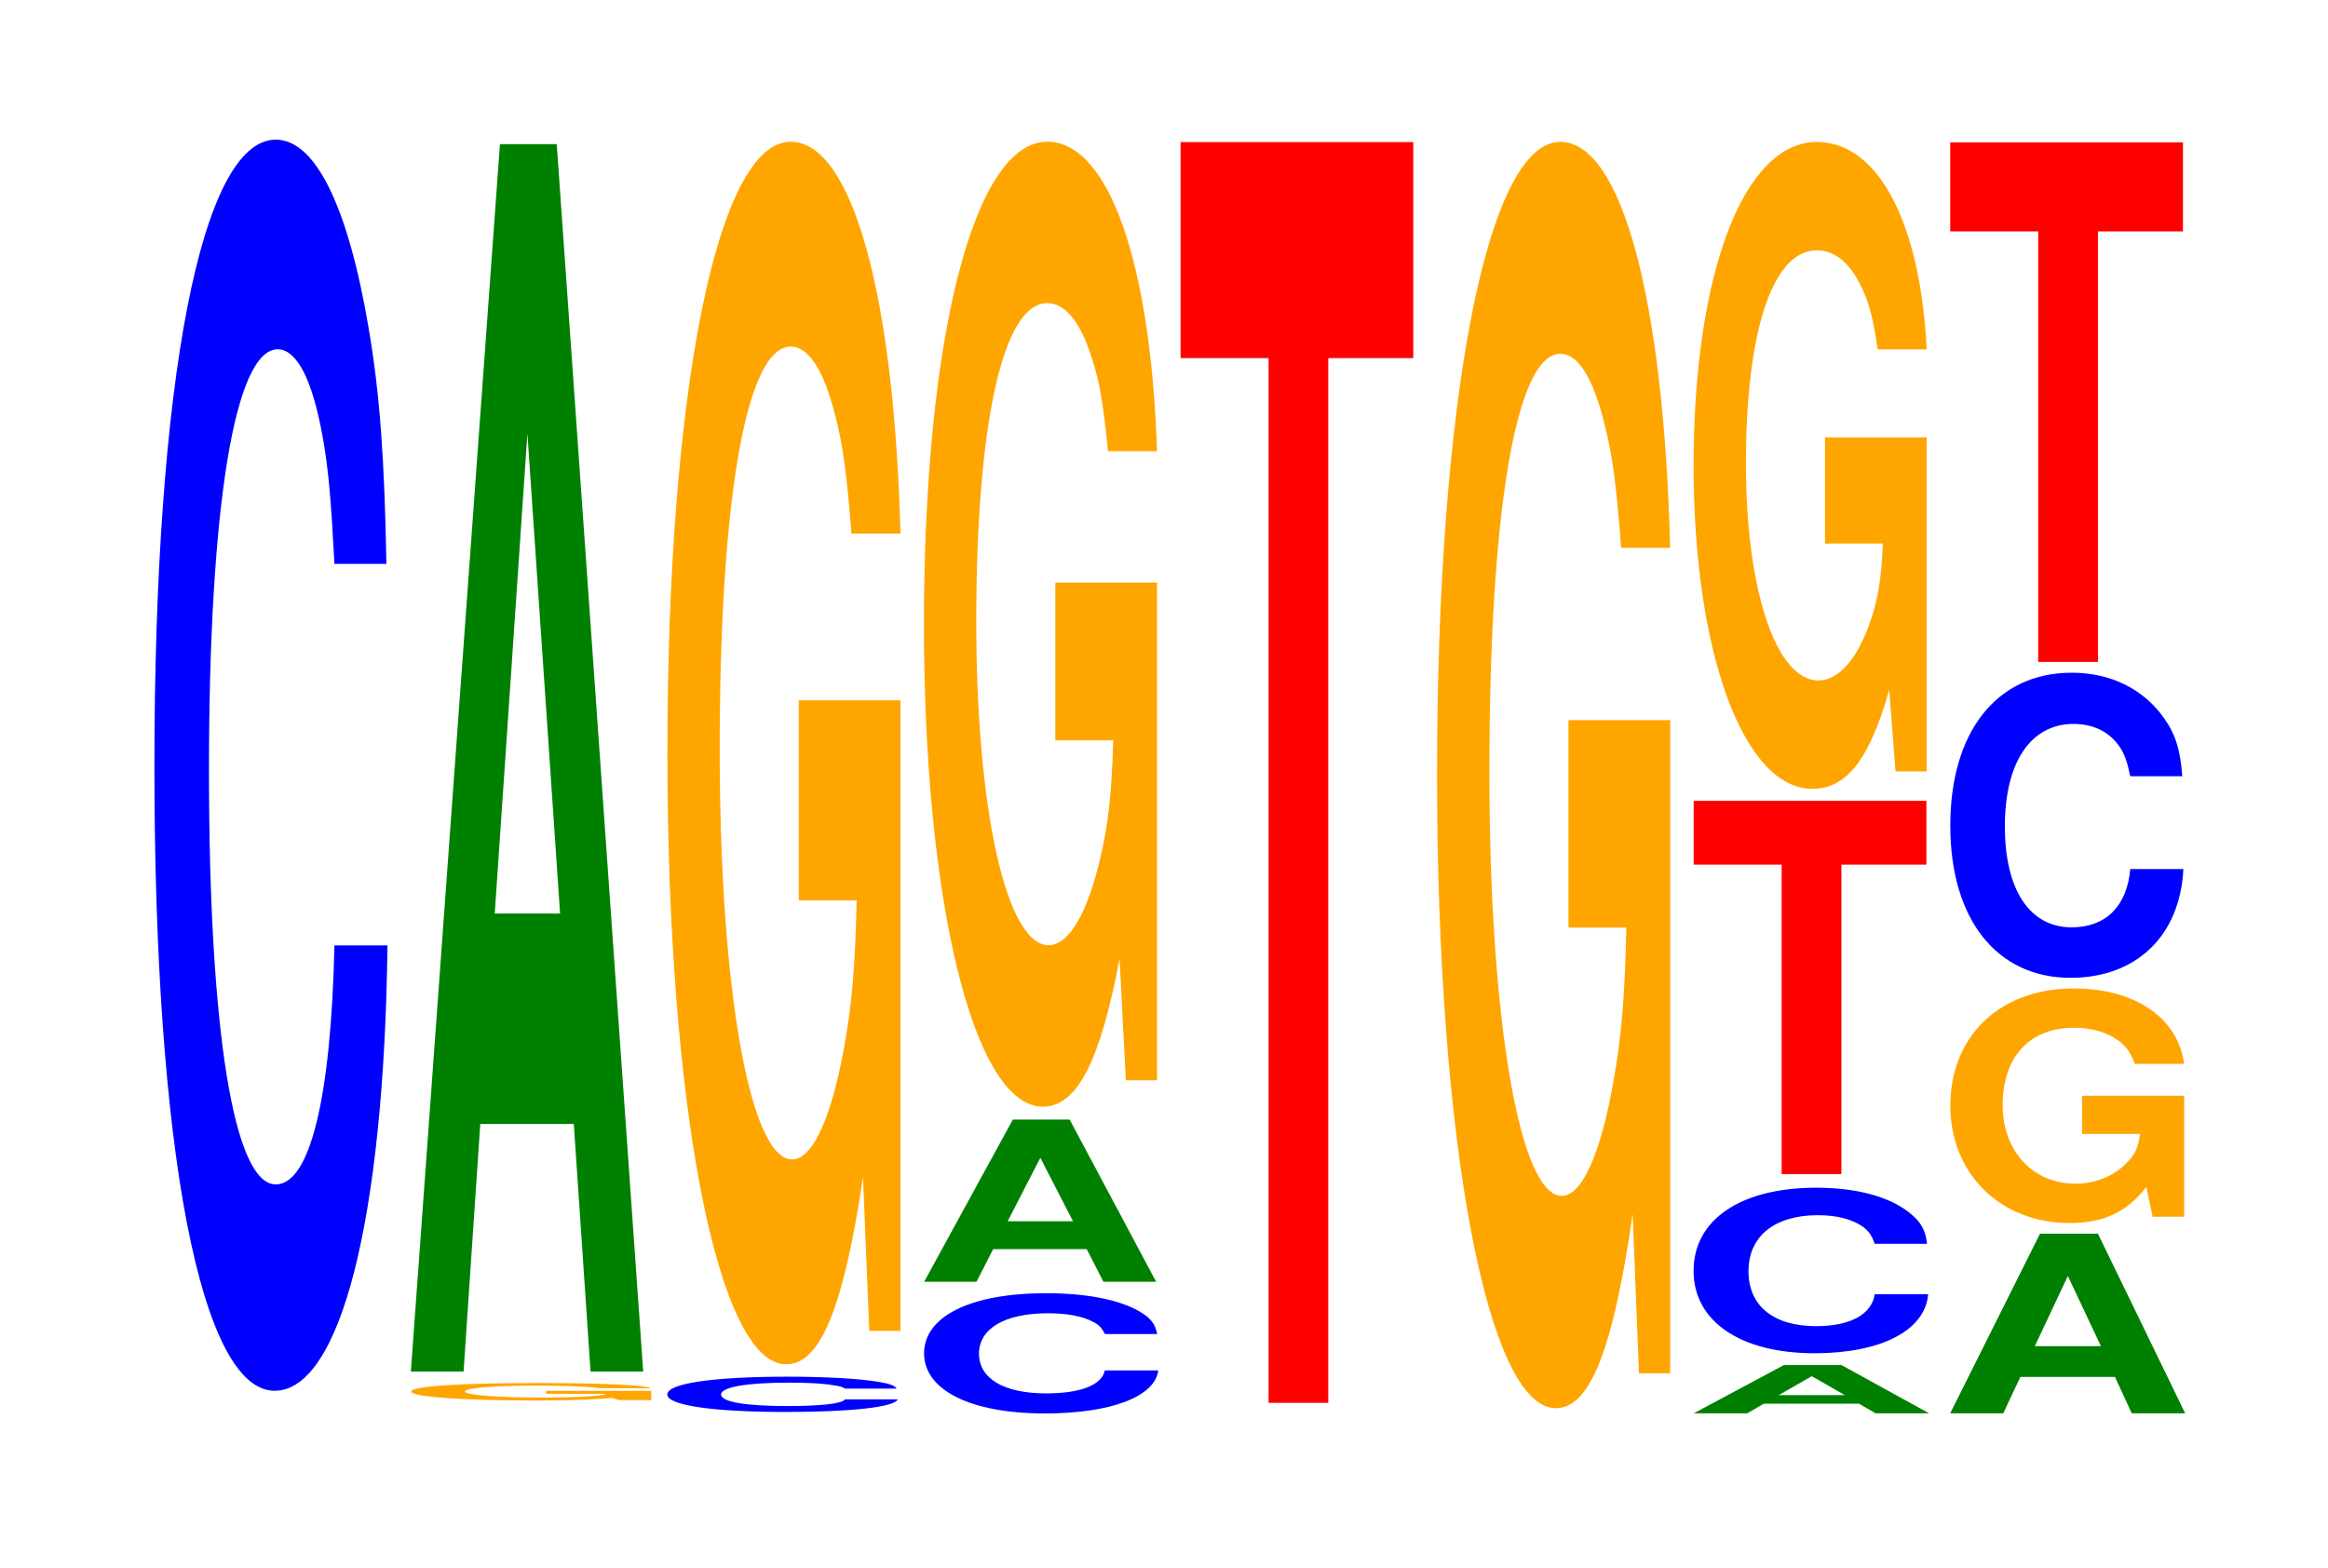
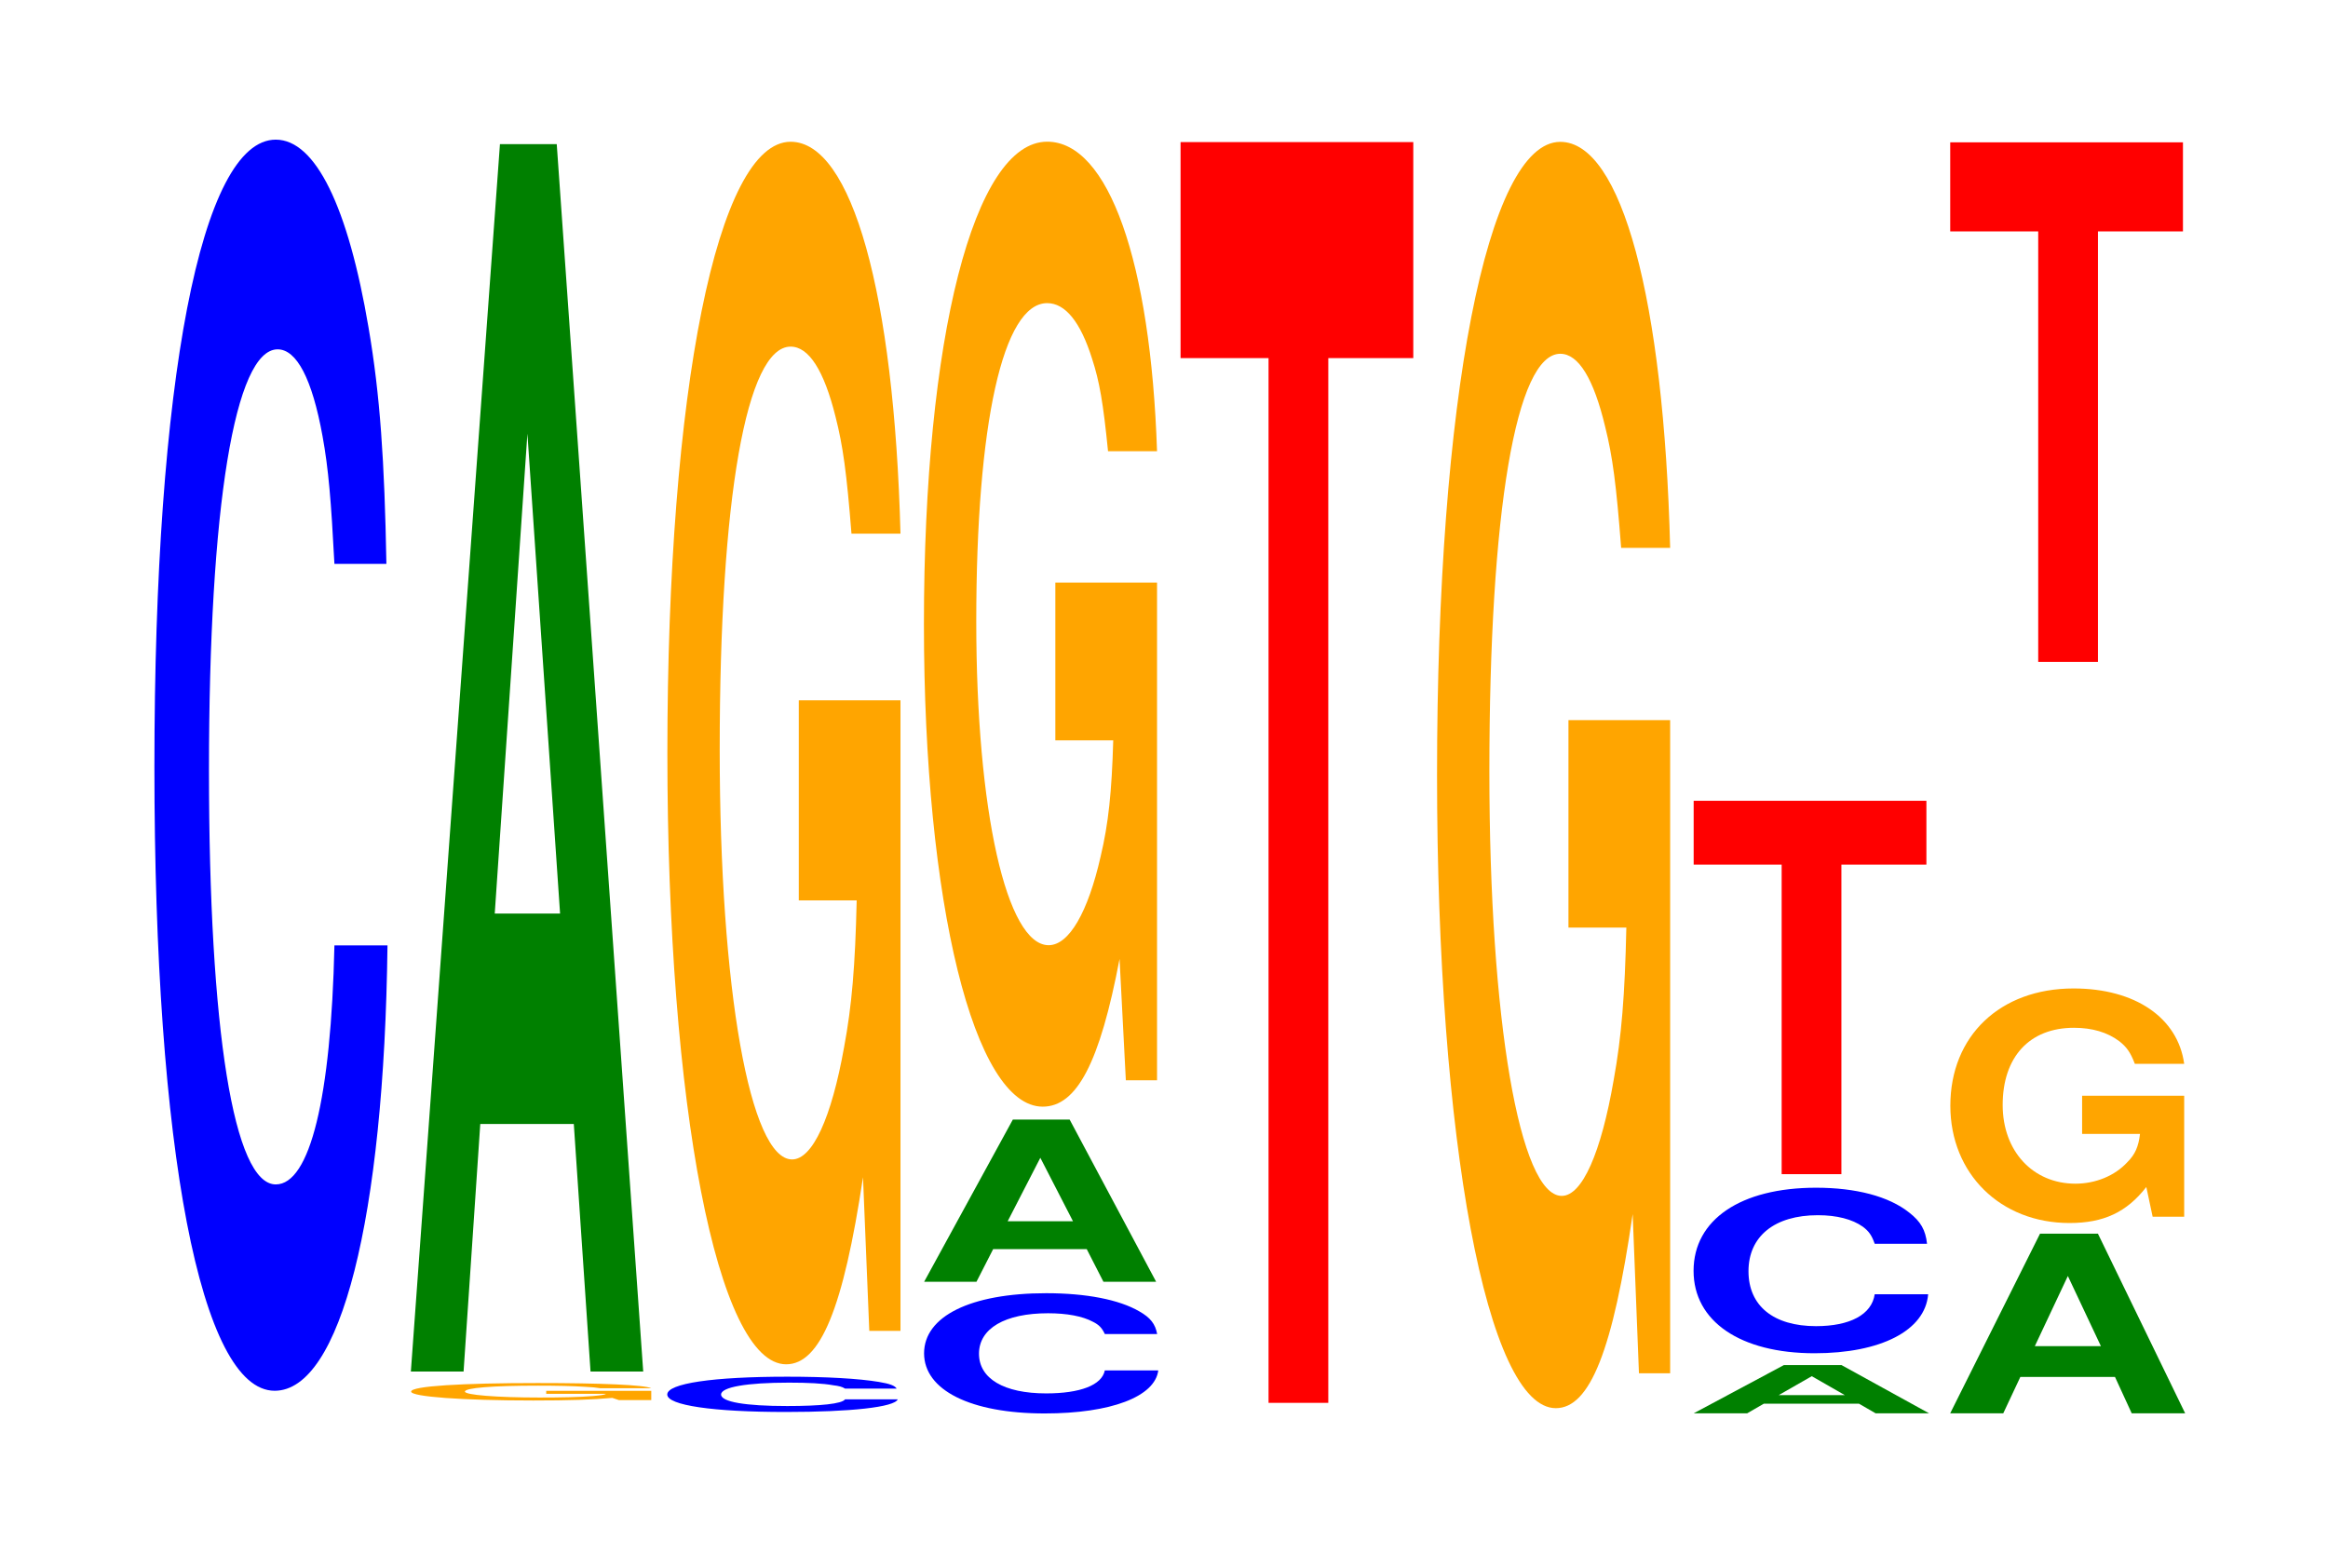
<svg xmlns="http://www.w3.org/2000/svg" xmlns:xlink="http://www.w3.org/1999/xlink" width="98pt" height="66pt" viewBox="0 0 98 66" version="1.1">
  <defs>
    <g>
      <symbol overflow="visible" id="glyph0-0">
        <path style="stroke:none;" d="M 10.438 -33.234 C 10.359 -37.578 10.172 -40.344 9.688 -43.172 C 8.828 -48.266 7.453 -51.094 5.781 -51.094 C 2.641 -51.094 0.672 -40.953 0.672 -24.688 C 0.672 -8.547 2.625 1.578 5.734 1.578 C 8.5 1.578 10.344 -5.656 10.484 -17.172 L 8.25 -17.172 C 8.109 -10.75 7.219 -7.109 5.781 -7.109 C 4.016 -7.109 2.969 -13.578 2.969 -24.547 C 2.969 -35.656 4.062 -42.266 5.859 -42.266 C 6.656 -42.266 7.312 -41.031 7.75 -38.609 C 8 -37.234 8.109 -35.922 8.25 -33.234 Z M 10.438 -33.234 " />
      </symbol>
      <symbol overflow="visible" id="glyph1-0">
        <path style="stroke:none;" d="M 10.75 -0.391 L 6.328 -0.391 L 6.328 -0.266 L 8.844 -0.266 C 8.781 -0.219 8.625 -0.203 8.297 -0.172 C 7.75 -0.125 6.922 -0.109 6.047 -0.109 C 4.219 -0.109 2.906 -0.219 2.906 -0.359 C 2.906 -0.516 4.062 -0.609 5.984 -0.609 C 6.766 -0.609 7.438 -0.594 7.938 -0.562 C 8.25 -0.547 8.422 -0.531 8.609 -0.5 L 10.75 -0.5 C 10.469 -0.641 8.625 -0.719 5.969 -0.719 C 2.797 -0.719 0.641 -0.594 0.641 -0.359 C 0.641 -0.141 2.812 0.016 5.781 0.016 C 7.266 0.016 8.266 -0.016 9.109 -0.094 L 9.391 0 L 10.75 0 Z M 10.75 -0.391 " />
      </symbol>
      <symbol overflow="visible" id="glyph2-0">
        <path style="stroke:none;" d="M 7.234 -10.422 L 7.938 0 L 10.156 0 L 6.516 -51.672 L 4.125 -51.672 L 0.375 0 L 2.594 0 L 3.297 -10.422 Z M 6.656 -19.281 L 3.906 -19.281 L 5.281 -39.484 Z M 6.656 -19.281 " />
      </symbol>
      <symbol overflow="visible" id="glyph3-0">
        <path style="stroke:none;" d="M 10.328 -0.938 C 10.25 -1.062 10.047 -1.141 9.578 -1.219 C 8.734 -1.359 7.375 -1.438 5.719 -1.438 C 2.609 -1.438 0.672 -1.156 0.672 -0.688 C 0.672 -0.234 2.594 0.047 5.656 0.047 C 8.406 0.047 10.234 -0.156 10.375 -0.484 L 8.156 -0.484 C 8.031 -0.297 7.125 -0.203 5.719 -0.203 C 3.969 -0.203 2.938 -0.375 2.938 -0.688 C 2.938 -1 4.016 -1.188 5.797 -1.188 C 6.594 -1.188 7.234 -1.156 7.656 -1.078 C 7.906 -1.047 8.031 -1.016 8.156 -0.938 Z M 10.328 -0.938 " />
      </symbol>
      <symbol overflow="visible" id="glyph4-0">
        <path style="stroke:none;" d="M 10.422 -26.406 L 6.141 -26.406 L 6.141 -17.984 L 8.578 -17.984 C 8.516 -15.234 8.375 -13.547 8.047 -11.797 C 7.516 -8.828 6.719 -7.078 5.859 -7.078 C 4.094 -7.078 2.812 -14.219 2.812 -24.328 C 2.812 -34.906 3.938 -41.297 5.797 -41.297 C 6.562 -41.297 7.203 -40.297 7.688 -38.344 C 8 -37.125 8.156 -35.984 8.359 -33.422 L 10.422 -33.422 C 10.156 -43.531 8.375 -49.922 5.797 -49.922 C 2.719 -49.922 0.609 -39.484 0.609 -24.188 C 0.609 -9.297 2.719 1.547 5.609 1.547 C 7.047 1.547 8.016 -0.812 8.844 -6.328 L 9.109 0.141 L 10.422 0.141 Z M 10.422 -26.406 " />
      </symbol>
      <symbol overflow="visible" id="glyph5-0">
        <path style="stroke:none;" d="M 10.484 -3.188 C 10.406 -3.609 10.203 -3.875 9.734 -4.141 C 8.875 -4.641 7.484 -4.906 5.812 -4.906 C 2.641 -4.906 0.672 -3.938 0.672 -2.375 C 0.672 -0.828 2.625 0.156 5.75 0.156 C 8.531 0.156 10.391 -0.547 10.531 -1.656 L 8.281 -1.656 C 8.156 -1.031 7.234 -0.688 5.812 -0.688 C 4.031 -0.688 2.984 -1.312 2.984 -2.359 C 2.984 -3.422 4.078 -4.062 5.891 -4.062 C 6.688 -4.062 7.344 -3.938 7.781 -3.703 C 8.031 -3.578 8.156 -3.453 8.281 -3.188 Z M 10.484 -3.188 " />
      </symbol>
      <symbol overflow="visible" id="glyph6-0">
        <path style="stroke:none;" d="M 7.219 -1.375 L 7.922 0 L 10.141 0 L 6.5 -6.828 L 4.109 -6.828 L 0.375 0 L 2.578 0 L 3.281 -1.375 Z M 6.641 -2.547 L 3.891 -2.547 L 5.266 -5.219 Z M 6.641 -2.547 " />
      </symbol>
      <symbol overflow="visible" id="glyph7-0">
        <path style="stroke:none;" d="M 10.422 -20.844 L 6.141 -20.844 L 6.141 -14.203 L 8.578 -14.203 C 8.516 -12.016 8.375 -10.688 8.047 -9.312 C 7.516 -6.969 6.719 -5.578 5.859 -5.578 C 4.094 -5.578 2.812 -11.219 2.812 -19.203 C 2.812 -27.547 3.938 -32.609 5.797 -32.609 C 6.562 -32.609 7.203 -31.812 7.688 -30.266 C 8 -29.312 8.156 -28.406 8.359 -26.375 L 10.422 -26.375 C 10.156 -34.359 8.375 -39.406 5.797 -39.406 C 2.719 -39.406 0.609 -31.172 0.609 -19.094 C 0.609 -7.344 2.719 1.219 5.609 1.219 C 7.047 1.219 8.016 -0.641 8.844 -5 L 9.109 0.109 L 10.422 0.109 Z M 10.422 -20.844 " />
      </symbol>
      <symbol overflow="visible" id="glyph8-0">
        <path style="stroke:none;" d="M 6.453 -43.984 L 10.031 -43.984 L 10.031 -53.078 L 0.234 -53.078 L 0.234 -43.984 L 3.938 -43.984 L 3.938 0 L 6.453 0 Z M 6.453 -43.984 " />
      </symbol>
      <symbol overflow="visible" id="glyph9-0">
        <path style="stroke:none;" d="M 10.422 -27.359 L 6.141 -27.359 L 6.141 -18.625 L 8.578 -18.625 C 8.516 -15.766 8.375 -14.031 8.047 -12.219 C 7.516 -9.141 6.719 -7.328 5.859 -7.328 C 4.094 -7.328 2.812 -14.719 2.812 -25.188 C 2.812 -36.141 3.938 -42.781 5.797 -42.781 C 6.562 -42.781 7.203 -41.734 7.688 -39.703 C 8 -38.453 8.156 -37.266 8.359 -34.609 L 10.422 -34.609 C 10.156 -45.078 8.375 -51.703 5.797 -51.703 C 2.719 -51.703 0.609 -40.891 0.609 -25.047 C 0.609 -9.625 2.719 1.609 5.609 1.609 C 7.047 1.609 8.016 -0.844 8.844 -6.562 L 9.109 0.141 L 10.422 0.141 Z M 10.422 -27.359 " />
      </symbol>
      <symbol overflow="visible" id="glyph10-0">
        <path style="stroke:none;" d="M 7.328 -0.406 L 8.031 0 L 10.281 0 L 6.594 -2.031 L 4.172 -2.031 L 0.375 0 L 2.625 0 L 3.328 -0.406 Z M 6.734 -0.766 L 3.953 -0.766 L 5.344 -1.562 Z M 6.734 -0.766 " />
      </symbol>
      <symbol overflow="visible" id="glyph11-0">
        <path style="stroke:none;" d="M 10.5 -4.406 C 10.438 -4.984 10.234 -5.344 9.75 -5.719 C 8.891 -6.406 7.5 -6.766 5.828 -6.766 C 2.656 -6.766 0.672 -5.422 0.672 -3.266 C 0.672 -1.141 2.641 0.203 5.766 0.203 C 8.547 0.203 10.422 -0.75 10.547 -2.281 L 8.297 -2.281 C 8.172 -1.422 7.25 -0.938 5.828 -0.938 C 4.031 -0.938 2.984 -1.797 2.984 -3.25 C 2.984 -4.719 4.078 -5.609 5.906 -5.609 C 6.703 -5.609 7.359 -5.438 7.797 -5.125 C 8.047 -4.938 8.172 -4.766 8.297 -4.406 Z M 10.5 -4.406 " />
      </symbol>
      <symbol overflow="visible" id="glyph12-0">
        <path style="stroke:none;" d="M 6.453 -13.031 L 10.031 -13.031 L 10.031 -15.719 L 0.234 -15.719 L 0.234 -13.031 L 3.938 -13.031 L 3.938 0 L 6.453 0 Z M 6.453 -13.031 " />
      </symbol>
      <symbol overflow="visible" id="glyph13-0">
-         <path style="stroke:none;" d="M 10.422 -13.984 L 6.141 -13.984 L 6.141 -9.516 L 8.578 -9.516 C 8.516 -8.062 8.375 -7.172 8.047 -6.234 C 7.516 -4.672 6.719 -3.75 5.859 -3.75 C 4.094 -3.75 2.812 -7.531 2.812 -12.875 C 2.812 -18.469 3.938 -21.859 5.797 -21.859 C 6.562 -21.859 7.203 -21.328 7.688 -20.281 C 8 -19.641 8.156 -19.047 8.359 -17.688 L 10.422 -17.688 C 10.156 -23.031 8.375 -26.422 5.797 -26.422 C 2.719 -26.422 0.609 -20.891 0.609 -12.797 C 0.609 -4.922 2.719 0.812 5.609 0.812 C 7.047 0.812 8.016 -0.422 8.844 -3.359 L 9.109 0.078 L 10.422 0.078 Z M 10.422 -13.984 " />
-       </symbol>
+         </symbol>
      <symbol overflow="visible" id="glyph14-0">
        <path style="stroke:none;" d="M 7.312 -1.531 L 8.016 0 L 10.266 0 L 6.594 -7.562 L 4.156 -7.562 L 0.375 0 L 2.609 0 L 3.328 -1.531 Z M 6.719 -2.828 L 3.938 -2.828 L 5.328 -5.781 Z M 6.719 -2.828 " />
      </symbol>
      <symbol overflow="visible" id="glyph15-0">
        <path style="stroke:none;" d="M 10.469 -5.062 L 6.172 -5.062 L 6.172 -3.453 L 8.609 -3.453 C 8.547 -2.922 8.406 -2.594 8.078 -2.266 C 7.547 -1.688 6.734 -1.359 5.891 -1.359 C 4.109 -1.359 2.828 -2.719 2.828 -4.672 C 2.828 -6.688 3.953 -7.922 5.828 -7.922 C 6.594 -7.922 7.234 -7.734 7.734 -7.359 C 8.031 -7.125 8.203 -6.906 8.391 -6.406 L 10.469 -6.406 C 10.203 -8.344 8.406 -9.578 5.812 -9.578 C 2.719 -9.578 0.625 -7.578 0.625 -4.641 C 0.625 -1.781 2.734 0.297 5.641 0.297 C 7.078 0.297 8.047 -0.156 8.875 -1.219 L 9.141 0.031 L 10.469 0.031 Z M 10.469 -5.062 " />
      </symbol>
      <symbol overflow="visible" id="glyph16-0">
-         <path style="stroke:none;" d="M 10.438 -8.094 C 10.359 -9.156 10.172 -9.828 9.688 -10.516 C 8.828 -11.75 7.453 -12.453 5.781 -12.453 C 2.641 -12.453 0.672 -9.984 0.672 -6.016 C 0.672 -2.078 2.625 0.391 5.734 0.391 C 8.5 0.391 10.344 -1.375 10.484 -4.188 L 8.25 -4.188 C 8.109 -2.625 7.219 -1.734 5.781 -1.734 C 4.016 -1.734 2.969 -3.312 2.969 -5.984 C 2.969 -8.688 4.062 -10.297 5.859 -10.297 C 6.656 -10.297 7.312 -10 7.75 -9.406 C 8 -9.062 8.109 -8.75 8.25 -8.094 Z M 10.438 -8.094 " />
-       </symbol>
+         </symbol>
      <symbol overflow="visible" id="glyph17-0">
        <path style="stroke:none;" d="M 6.453 -18.125 L 10.031 -18.125 L 10.031 -21.875 L 0.234 -21.875 L 0.234 -18.125 L 3.938 -18.125 L 3.938 0 L 6.453 0 Z M 6.453 -18.125 " />
      </symbol>
    </g>
  </defs>
  <g id="surface1">
    <g style="fill:rgb(0%,0%,100%);fill-opacity:1;">
      <use xlink:href="#glyph0-0" x="5.828" y="56.973" />
    </g>
    <g style="fill:rgb(100%,64.647%,0%);fill-opacity:1;">
      <use xlink:href="#glyph1-0" x="16.666" y="58.945" />
    </g>
    <g style="fill:rgb(0%,50.194%,0%);fill-opacity:1;">
      <use xlink:href="#glyph2-0" x="16.921" y="57.741" />
    </g>
    <g style="fill:rgb(0%,0%,100%);fill-opacity:1;">
      <use xlink:href="#glyph3-0" x="27.417" y="59.397" />
    </g>
    <g style="fill:rgb(100%,64.647%,0%);fill-opacity:1;">
      <use xlink:href="#glyph4-0" x="27.485" y="55.89" />
    </g>
    <g style="fill:rgb(0%,0%,100%);fill-opacity:1;">
      <use xlink:href="#glyph5-0" x="38.228" y="59.35" />
    </g>
    <g style="fill:rgb(0%,50.194%,0%);fill-opacity:1;">
      <use xlink:href="#glyph6-0" x="38.528" y="53.962" />
    </g>
    <g style="fill:rgb(100%,64.647%,0%);fill-opacity:1;">
      <use xlink:href="#glyph7-0" x="38.285" y="45.371" />
    </g>
    <g style="fill:rgb(100%,0%,0%);fill-opacity:1;">
      <use xlink:href="#glyph8-0" x="49.463" y="59.06" />
    </g>
    <g style="fill:rgb(100%,64.647%,0%);fill-opacity:1;">
      <use xlink:href="#glyph9-0" x="59.885" y="57.675" />
    </g>
    <g style="fill:rgb(0%,50.194%,0%);fill-opacity:1;">
      <use xlink:href="#glyph10-0" x="70.925" y="59.5" />
    </g>
    <g style="fill:rgb(0%,0%,100%);fill-opacity:1;">
      <use xlink:href="#glyph11-0" x="70.621" y="56.769" />
    </g>
    <g style="fill:rgb(100%,0%,0%);fill-opacity:1;">
      <use xlink:href="#glyph12-0" x="71.063" y="49.432" />
    </g>
    <g style="fill:rgb(100%,64.647%,0%);fill-opacity:1;">
      <use xlink:href="#glyph13-0" x="70.685" y="32.398" />
    </g>
    <g style="fill:rgb(0%,50.194%,0%);fill-opacity:1;">
      <use xlink:href="#glyph14-0" x="81.721" y="59.5" />
    </g>
    <g style="fill:rgb(100%,64.647%,0%);fill-opacity:1;">
      <use xlink:href="#glyph15-0" x="81.477" y="51.192" />
    </g>
    <g style="fill:rgb(0%,0%,100%);fill-opacity:1;">
      <use xlink:href="#glyph16-0" x="81.428" y="40.775" />
    </g>
    <g style="fill:rgb(100%,0%,0%);fill-opacity:1;">
      <use xlink:href="#glyph17-0" x="81.863" y="27.867" />
    </g>
  </g>
</svg>